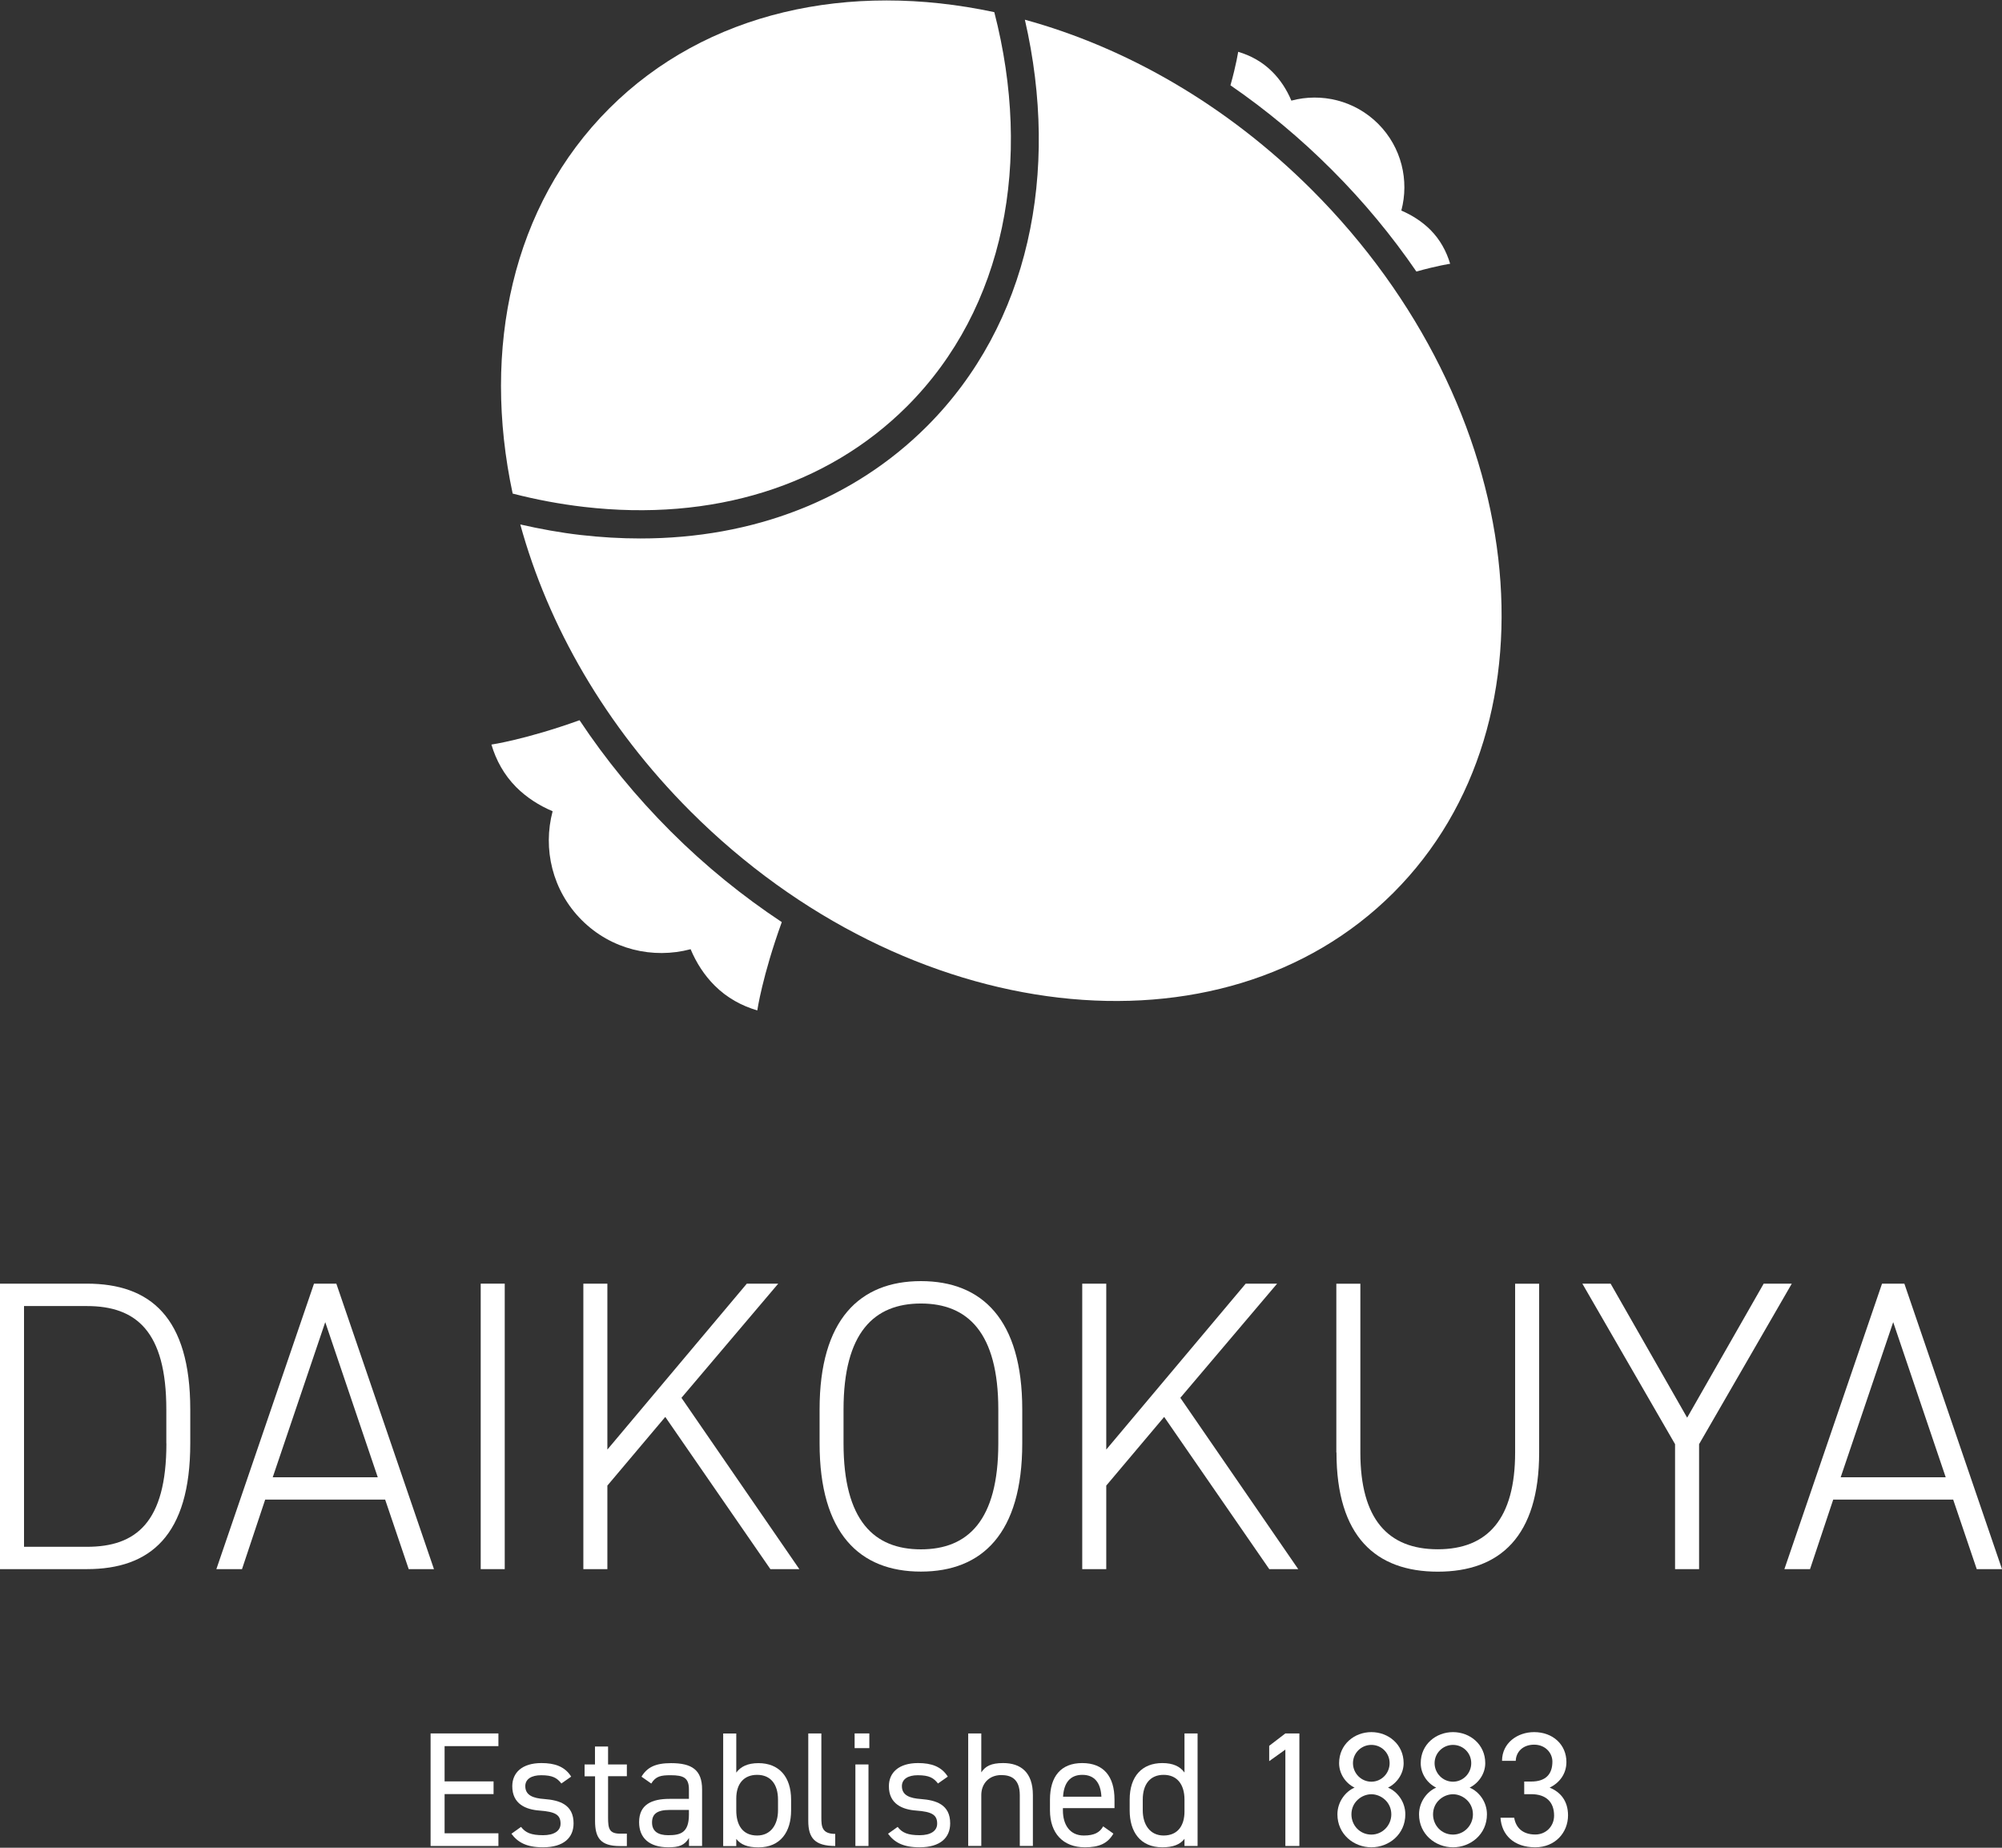
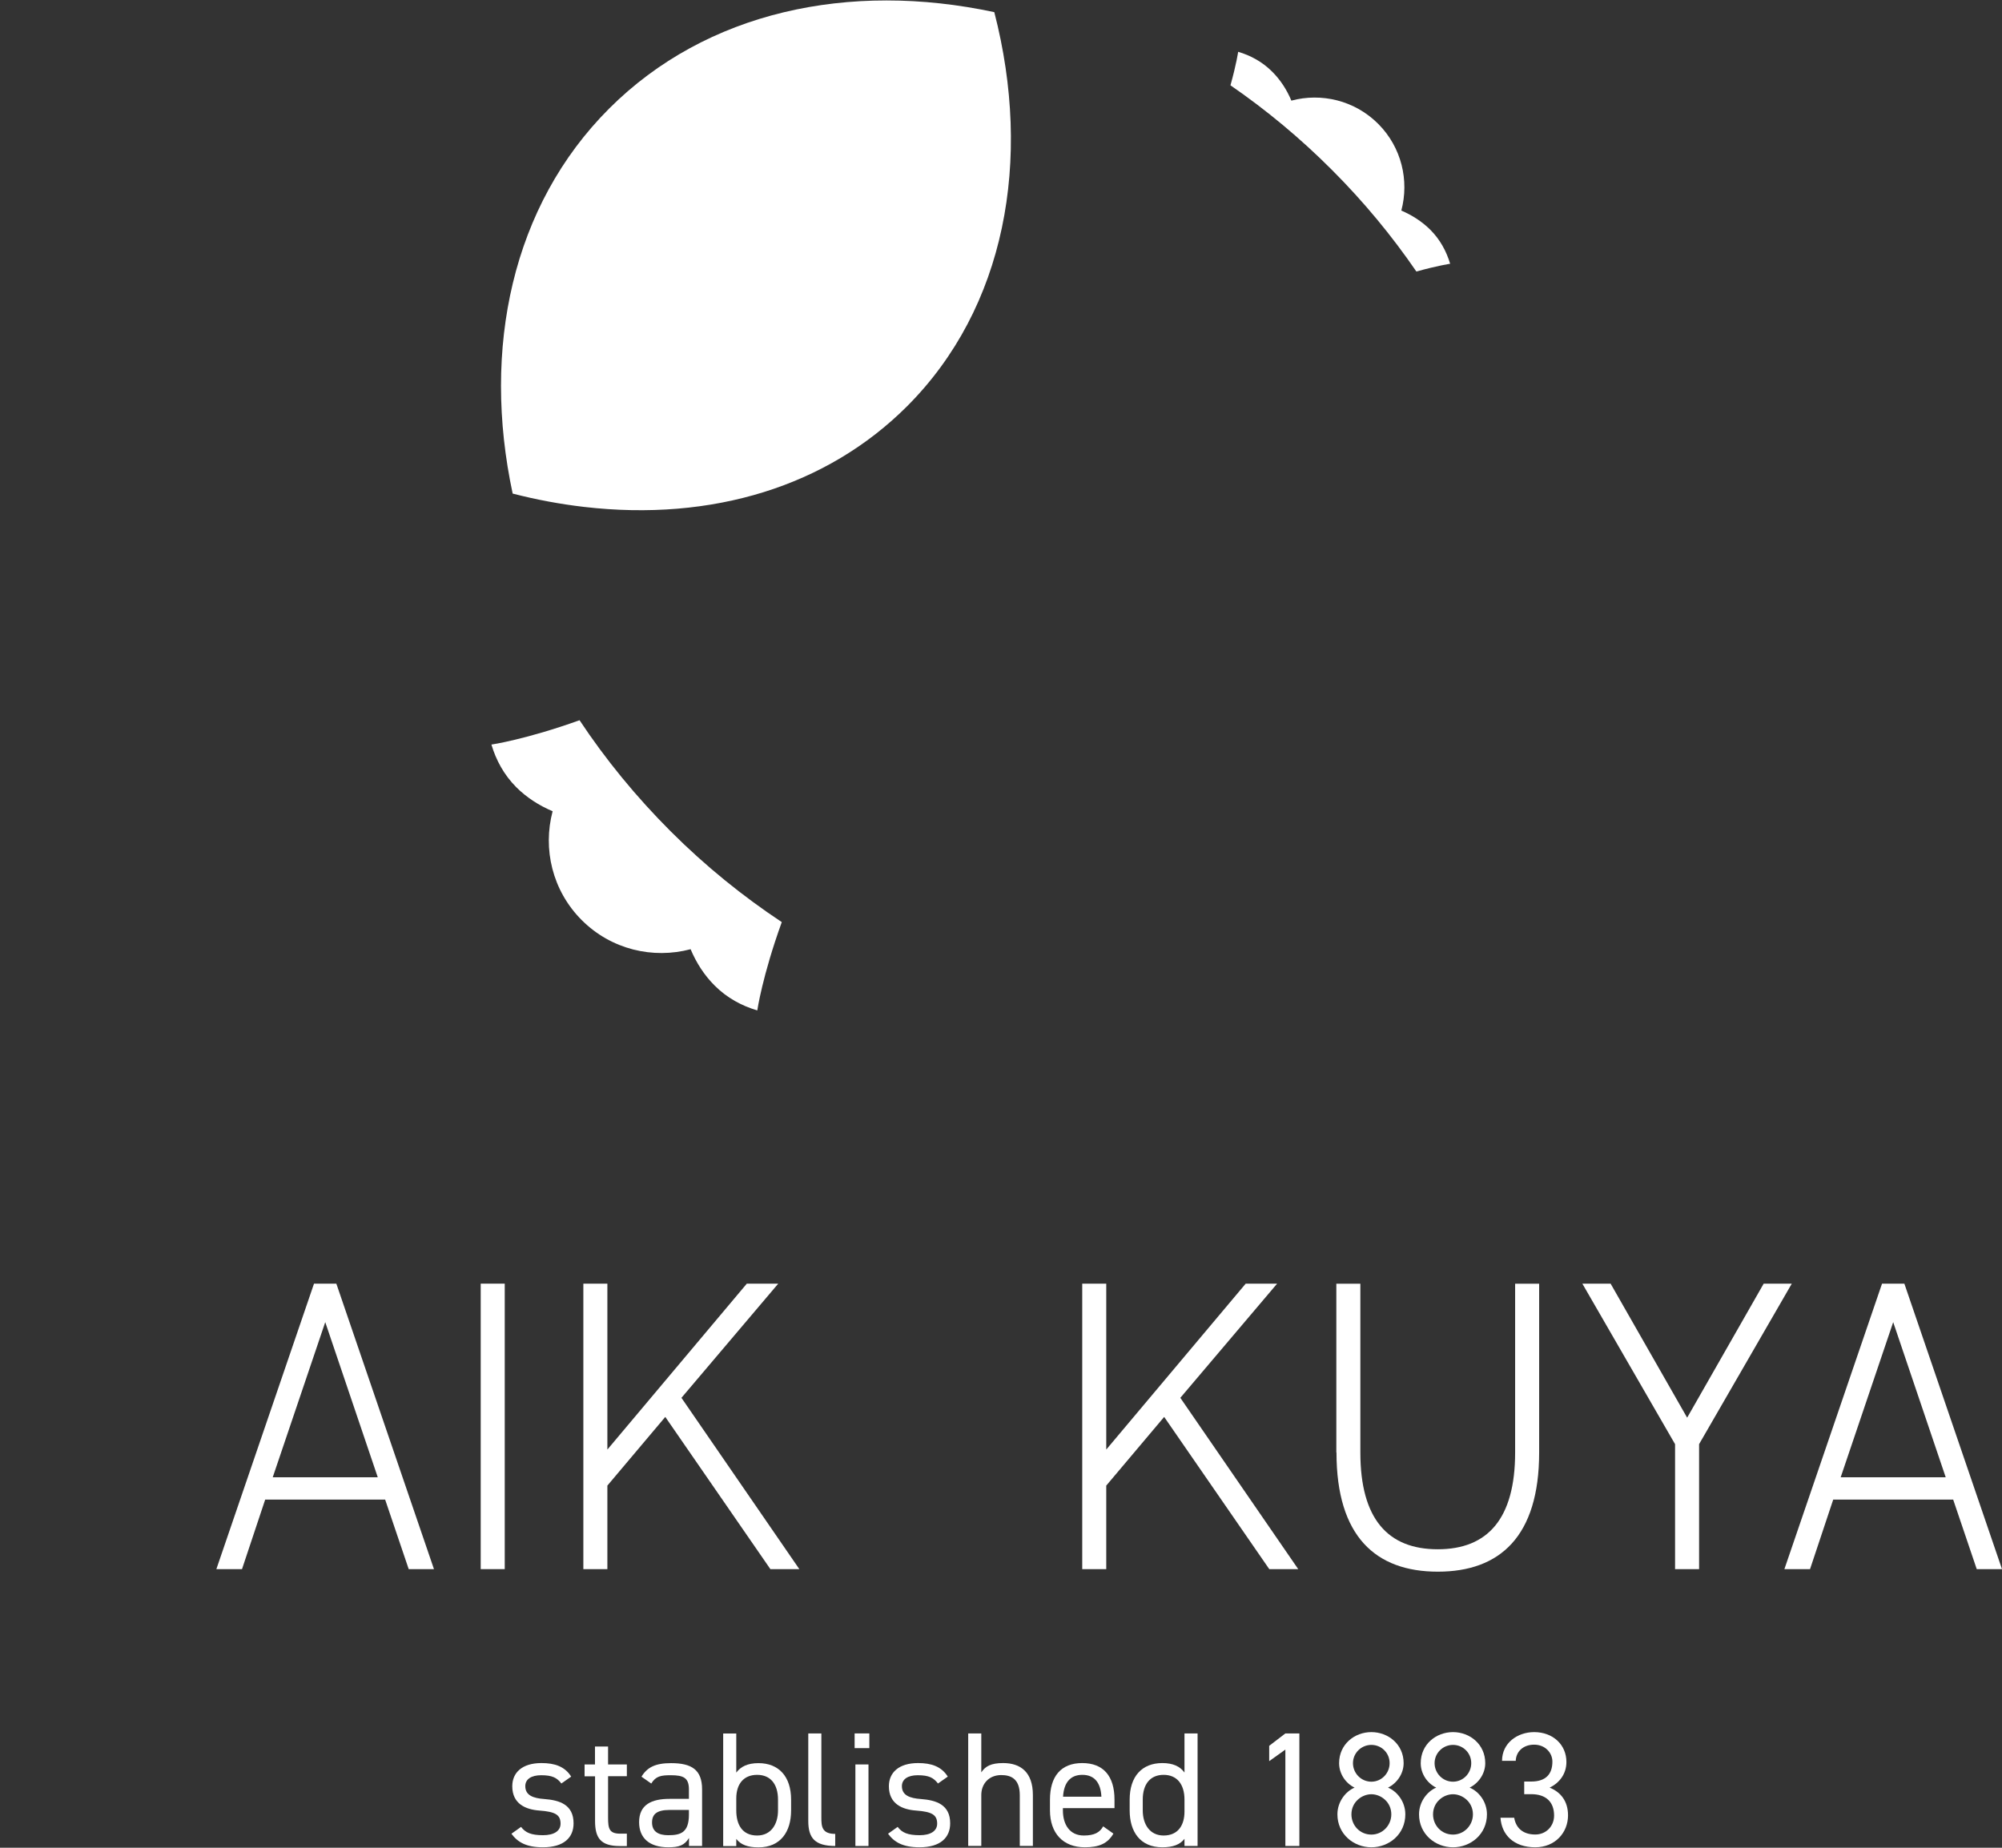
<svg xmlns="http://www.w3.org/2000/svg" id="a" viewBox="0 0 260 240">
  <rect x="0" y="0" width="260" height="240" fill="#333333" stroke="none" />
  <defs>
    <style>.d{fill:#fff;}</style>
  </defs>
-   <path class="d" d="M64.73,225.15v1.65h-6.99v4.58h6.36v1.65h-6.36v5.09h6.99v1.65h-8.81v-14.62h8.81Z" />
  <path class="d" d="M72.91,231.66c-.57-.74-1.16-1.08-2.63-1.08-1.25,0-2.06.49-2.06,1.42,0,1.21,1.06,1.57,2.46,1.67,1.99.15,3.81.72,3.81,3.16,0,1.84-1.25,3.11-3.98,3.11-2.16,0-3.28-.66-4.09-1.76l1.25-.89c.57.76,1.33,1.08,2.86,1.08,1.42,0,2.27-.55,2.27-1.5,0-1.15-.68-1.55-2.73-1.7-1.78-.13-3.54-.85-3.54-3.16,0-1.76,1.27-3.01,3.79-3.01,1.72,0,3.03.44,3.86,1.76l-1.27.89Z" />
  <path class="d" d="M75.91,229.18h1.36v-2.33h1.7v2.33h2.44v1.53h-2.44v5.38c0,1.46.17,2.08,1.59,2.08h.85v1.61h-.91c-2.5,0-3.22-1.06-3.22-3.26v-5.8h-1.36v-1.53Z" />
  <path class="d" d="M86.95,233.65h2.52v-1.23c0-1.5-.7-1.84-2.35-1.84-1.27,0-1.95.11-2.54,1.08l-1.27-.89c.74-1.23,1.82-1.76,3.84-1.76,2.69,0,4.03.87,4.03,3.41v7.35h-1.7v-1.04c-.59.97-1.31,1.21-2.69,1.21-2.46,0-3.79-1.21-3.79-3.26,0-2.29,1.63-3.03,3.96-3.03ZM89.47,235.09h-2.52c-1.67,0-2.27.57-2.27,1.63,0,1.19.85,1.65,2.1,1.65,1.57,0,2.69-.3,2.69-2.67v-.61Z" />
  <path class="d" d="M95.62,230.24c.57-.78,1.48-1.23,2.88-1.23,2.63,0,4.24,1.72,4.24,4.75v1.4c0,2.75-1.36,4.79-4.24,4.79-1.42,0-2.31-.36-2.88-1.1v.93h-1.7v-14.62h1.7v5.09ZM101.04,235.15v-1.4c0-2.01-.97-3.22-2.71-3.22s-2.71,1.17-2.71,3.07v1.55c0,1.82.76,3.26,2.71,3.26,1.8,0,2.71-1.46,2.71-3.26Z" />
  <path class="d" d="M104.97,225.15h1.7v10.93c0,1.14.06,2.12,1.8,2.12v1.57c-2.67,0-3.5-1.06-3.5-3.26v-11.36Z" />
  <path class="d" d="M110.99,225.15h1.91v1.91h-1.91v-1.91ZM111.09,229.18h1.7v10.59h-1.7v-10.59Z" />
  <path class="d" d="M121.82,231.66c-.57-.74-1.16-1.08-2.63-1.08-1.25,0-2.06.49-2.06,1.42,0,1.21,1.06,1.57,2.46,1.67,1.99.15,3.81.72,3.81,3.16,0,1.84-1.25,3.11-3.98,3.11-2.16,0-3.28-.66-4.09-1.76l1.25-.89c.57.76,1.33,1.08,2.86,1.08,1.42,0,2.27-.55,2.27-1.5,0-1.15-.68-1.55-2.73-1.7-1.78-.13-3.54-.85-3.54-3.16,0-1.76,1.27-3.01,3.79-3.01,1.72,0,3.03.44,3.86,1.76l-1.27.89Z" />
  <path class="d" d="M125.74,225.15h1.7v5.06c.53-.8,1.27-1.21,2.84-1.21,2.27,0,3.86,1.19,3.86,4.15v6.61h-1.7v-6.59c0-2.14-1.16-2.61-2.41-2.61-1.59,0-2.59,1.12-2.59,2.59v6.61h-1.7v-14.62Z" />
  <path class="d" d="M144.6,238.16c-.74,1.29-1.86,1.78-3.71,1.78-2.84,0-4.53-1.84-4.53-4.79v-1.4c0-3.01,1.42-4.75,4.19-4.75s4.19,1.72,4.19,4.75v1.1h-6.7v.3c0,1.82.87,3.26,2.71,3.26,1.38,0,2.08-.4,2.52-1.19l1.31.93ZM138.06,233.37h4.98c-.09-1.78-.87-2.84-2.48-2.84s-2.4,1.08-2.5,2.84Z" />
  <path class="d" d="M153.83,225.15h1.7v14.62h-1.7v-.93c-.57.74-1.48,1.1-2.88,1.1-2.88,0-4.24-2.03-4.24-4.79v-1.4c0-3.03,1.61-4.75,4.24-4.75,1.4,0,2.31.44,2.88,1.23v-5.09ZM153.83,235.3v-1.55c0-1.99-.97-3.22-2.71-3.22s-2.71,1.21-2.71,3.22v1.4c0,1.8.91,3.26,2.71,3.26,1.89,0,2.71-1.36,2.71-3.11Z" />
  <path class="d" d="M168.75,239.77h-1.82v-12.52l-2.1,1.5v-1.99l2.1-1.61h1.82v14.62Z" />
  <path class="d" d="M175.92,232.19c-1.17-.57-2.01-1.8-2.01-3.18,0-2.44,1.99-4.03,4.19-4.03s4.19,1.59,4.19,4.03c0,1.38-.87,2.61-2.03,3.18,1.19.49,2.25,1.82,2.25,3.47,0,2.59-2.12,4.28-4.41,4.28s-4.41-1.7-4.41-4.28c0-1.65,1.08-2.99,2.23-3.47ZM178.1,238.29c1.44,0,2.59-1.19,2.59-2.63,0-1.61-1.36-2.61-2.59-2.61s-2.59,1-2.59,2.61c0,1.44,1.1,2.63,2.59,2.63ZM178.1,231.42c1.31,0,2.37-1.08,2.37-2.41s-1.06-2.37-2.37-2.37-2.39,1.06-2.39,2.37,1.06,2.41,2.39,2.41Z" />
  <path class="d" d="M186.52,232.19c-1.17-.57-2.01-1.8-2.01-3.18,0-2.44,1.99-4.03,4.19-4.03s4.19,1.59,4.19,4.03c0,1.38-.87,2.61-2.03,3.18,1.19.49,2.25,1.82,2.25,3.47,0,2.59-2.12,4.28-4.41,4.28s-4.41-1.7-4.41-4.28c0-1.65,1.08-2.99,2.23-3.47ZM188.7,238.29c1.44,0,2.59-1.19,2.59-2.63,0-1.61-1.36-2.61-2.59-2.61s-2.59,1-2.59,2.61c0,1.44,1.1,2.63,2.59,2.63ZM188.7,231.42c1.31,0,2.37-1.08,2.37-2.41s-1.06-2.37-2.37-2.37-2.39,1.06-2.39,2.37,1.06,2.41,2.39,2.41Z" />
  <path class="d" d="M197.95,231.4h.91c1.93,0,2.75-1,2.75-2.59,0-1.14-.93-2.2-2.37-2.2s-2.35.91-2.39,2.1h-1.78c0-2.31,1.99-3.73,4.17-3.73,2.44,0,4.19,1.63,4.19,3.88,0,1.5-.85,2.69-2.18,3.33,1.42.57,2.39,1.74,2.39,3.6,0,2.24-1.67,4.15-4.26,4.15-2.8,0-4.37-1.63-4.51-3.84h1.78c.19,1.19,1,2.18,2.74,2.18,1.38,0,2.44-1.06,2.44-2.46,0-1.74-1.02-2.78-2.97-2.78h-.91v-1.65Z" />
-   <path class="d" d="M0,203.81v-37.08h11.28c8.22,0,13.43,4.35,13.43,16.34v4.41c0,11.98-5.21,16.33-13.43,16.33H0ZM21.6,187.48v-4.41c0-10.16-3.92-13.43-10.32-13.43H3.12v31.27h8.17c6.34,0,10.32-3.12,10.32-13.43Z" />
  <path class="d" d="M28.1,203.81l12.68-37.08h2.9l12.68,37.08h-3.28l-3.06-9.03h-15.58l-3.01,9.03h-3.33ZM35.41,191.88h13.65l-6.82-20.15-6.82,20.15Z" />
  <path class="d" d="M65.55,203.81h-3.12v-37.08h3.12v37.08Z" />
  <path class="d" d="M100.05,203.81l-13.65-19.77-7.52,8.92v10.85h-3.12v-37.08h3.12v21.55l18.11-21.55h4.08l-12.57,14.83,15.31,22.25h-3.76Z" />
-   <path class="d" d="M119.6,204.13c-7.95,0-13.16-4.94-13.16-16.66v-4.41c0-11.66,5.21-16.66,13.16-16.66s13.16,5,13.16,16.66v4.41c0,11.71-5.21,16.66-13.16,16.66ZM109.55,187.48c0,10.05,3.98,13.76,10.05,13.76s10.05-3.71,10.05-13.76v-4.41c0-9.99-3.98-13.76-10.05-13.76s-10.05,3.76-10.05,13.76v4.41Z" />
  <path class="d" d="M164.84,203.81l-13.65-19.77-7.52,8.92v10.85h-3.12v-37.08h3.12v21.55l18.11-21.55h4.08l-12.57,14.83,15.31,22.25h-3.76Z" />
  <path class="d" d="M173.55,188.66v-21.92h3.12v21.92c0,8.6,3.55,12.57,10.05,12.57s10.05-3.98,10.05-12.57v-21.92h3.12v21.92c0,10.91-5.1,15.48-13.16,15.48s-13.16-4.57-13.16-15.48Z" />
  <path class="d" d="M209.17,166.73l9.94,17.41,9.94-17.41h3.65l-12.04,20.85v16.23h-3.12v-16.23l-12.04-20.85h3.65Z" />
  <path class="d" d="M231.74,203.81l12.68-37.08h2.9l12.68,37.08h-3.28l-3.06-9.03h-15.58l-3.01,9.03h-3.33ZM239.04,191.88h13.65l-6.82-20.15-6.82,20.15Z" />
  <path class="d" d="M75.26,93.55c-6.98,2.51-11.44,3.16-11.44,3.16.6,2.02,1.63,3.93,3.22,5.53,1.34,1.34,2.97,2.39,4.73,3.13-1.3,4.88-.05,10.31,3.78,14.14s9.25,5.08,14.14,3.78c.74,1.77,1.79,3.4,3.13,4.73,1.59,1.59,3.51,2.63,5.53,3.22,0,0,.65-4.47,3.18-11.47-5.05-3.35-9.91-7.27-14.44-11.8-4.48-4.48-8.44-9.32-11.83-14.43Z" />
  <path class="d" d="M183.94,35.27c2.76-.77,4.39-1.01,4.39-1.01-.48-1.61-1.3-3.14-2.57-4.41-1.07-1.07-2.37-1.9-3.77-2.5,1.04-3.89.04-8.22-3.01-11.27-3.05-3.05-7.38-4.05-11.27-3.01-.59-1.41-1.43-2.71-2.5-3.77-1.27-1.27-2.8-2.1-4.41-2.57,0,0-.23,1.61-1,4.35,4.65,3.2,9.07,6.87,13.18,10.99,4.15,4.15,7.8,8.58,10.96,13.19Z" />
  <path class="d" d="M117.79,52.78c12.78-12.78,16.3-31.98,11.34-51.2-18.84-4.04-37.41-.09-50.02,12.52-12.61,12.61-16.56,31.18-12.53,50.01,3.06.79,6.16,1.37,9.26,1.73,16.69,1.94,31.59-2.71,41.95-13.06Z" />
-   <path class="d" d="M170.39,24.68c-11.09-11.09-24.16-18.52-37.29-22.12,4.56,19.82.57,39.52-12.72,52.81-9.52,9.52-22.53,14.57-37.21,14.57-2.54,0-5.12-.15-7.75-.45-2.63-.3-5.25-.78-7.85-1.37,3.6,13.12,11.03,26.19,22.11,37.27,28.13,28.13,68.99,32.86,91.28,10.57,22.29-22.29,17.55-63.15-10.57-91.28Z" />
</svg>